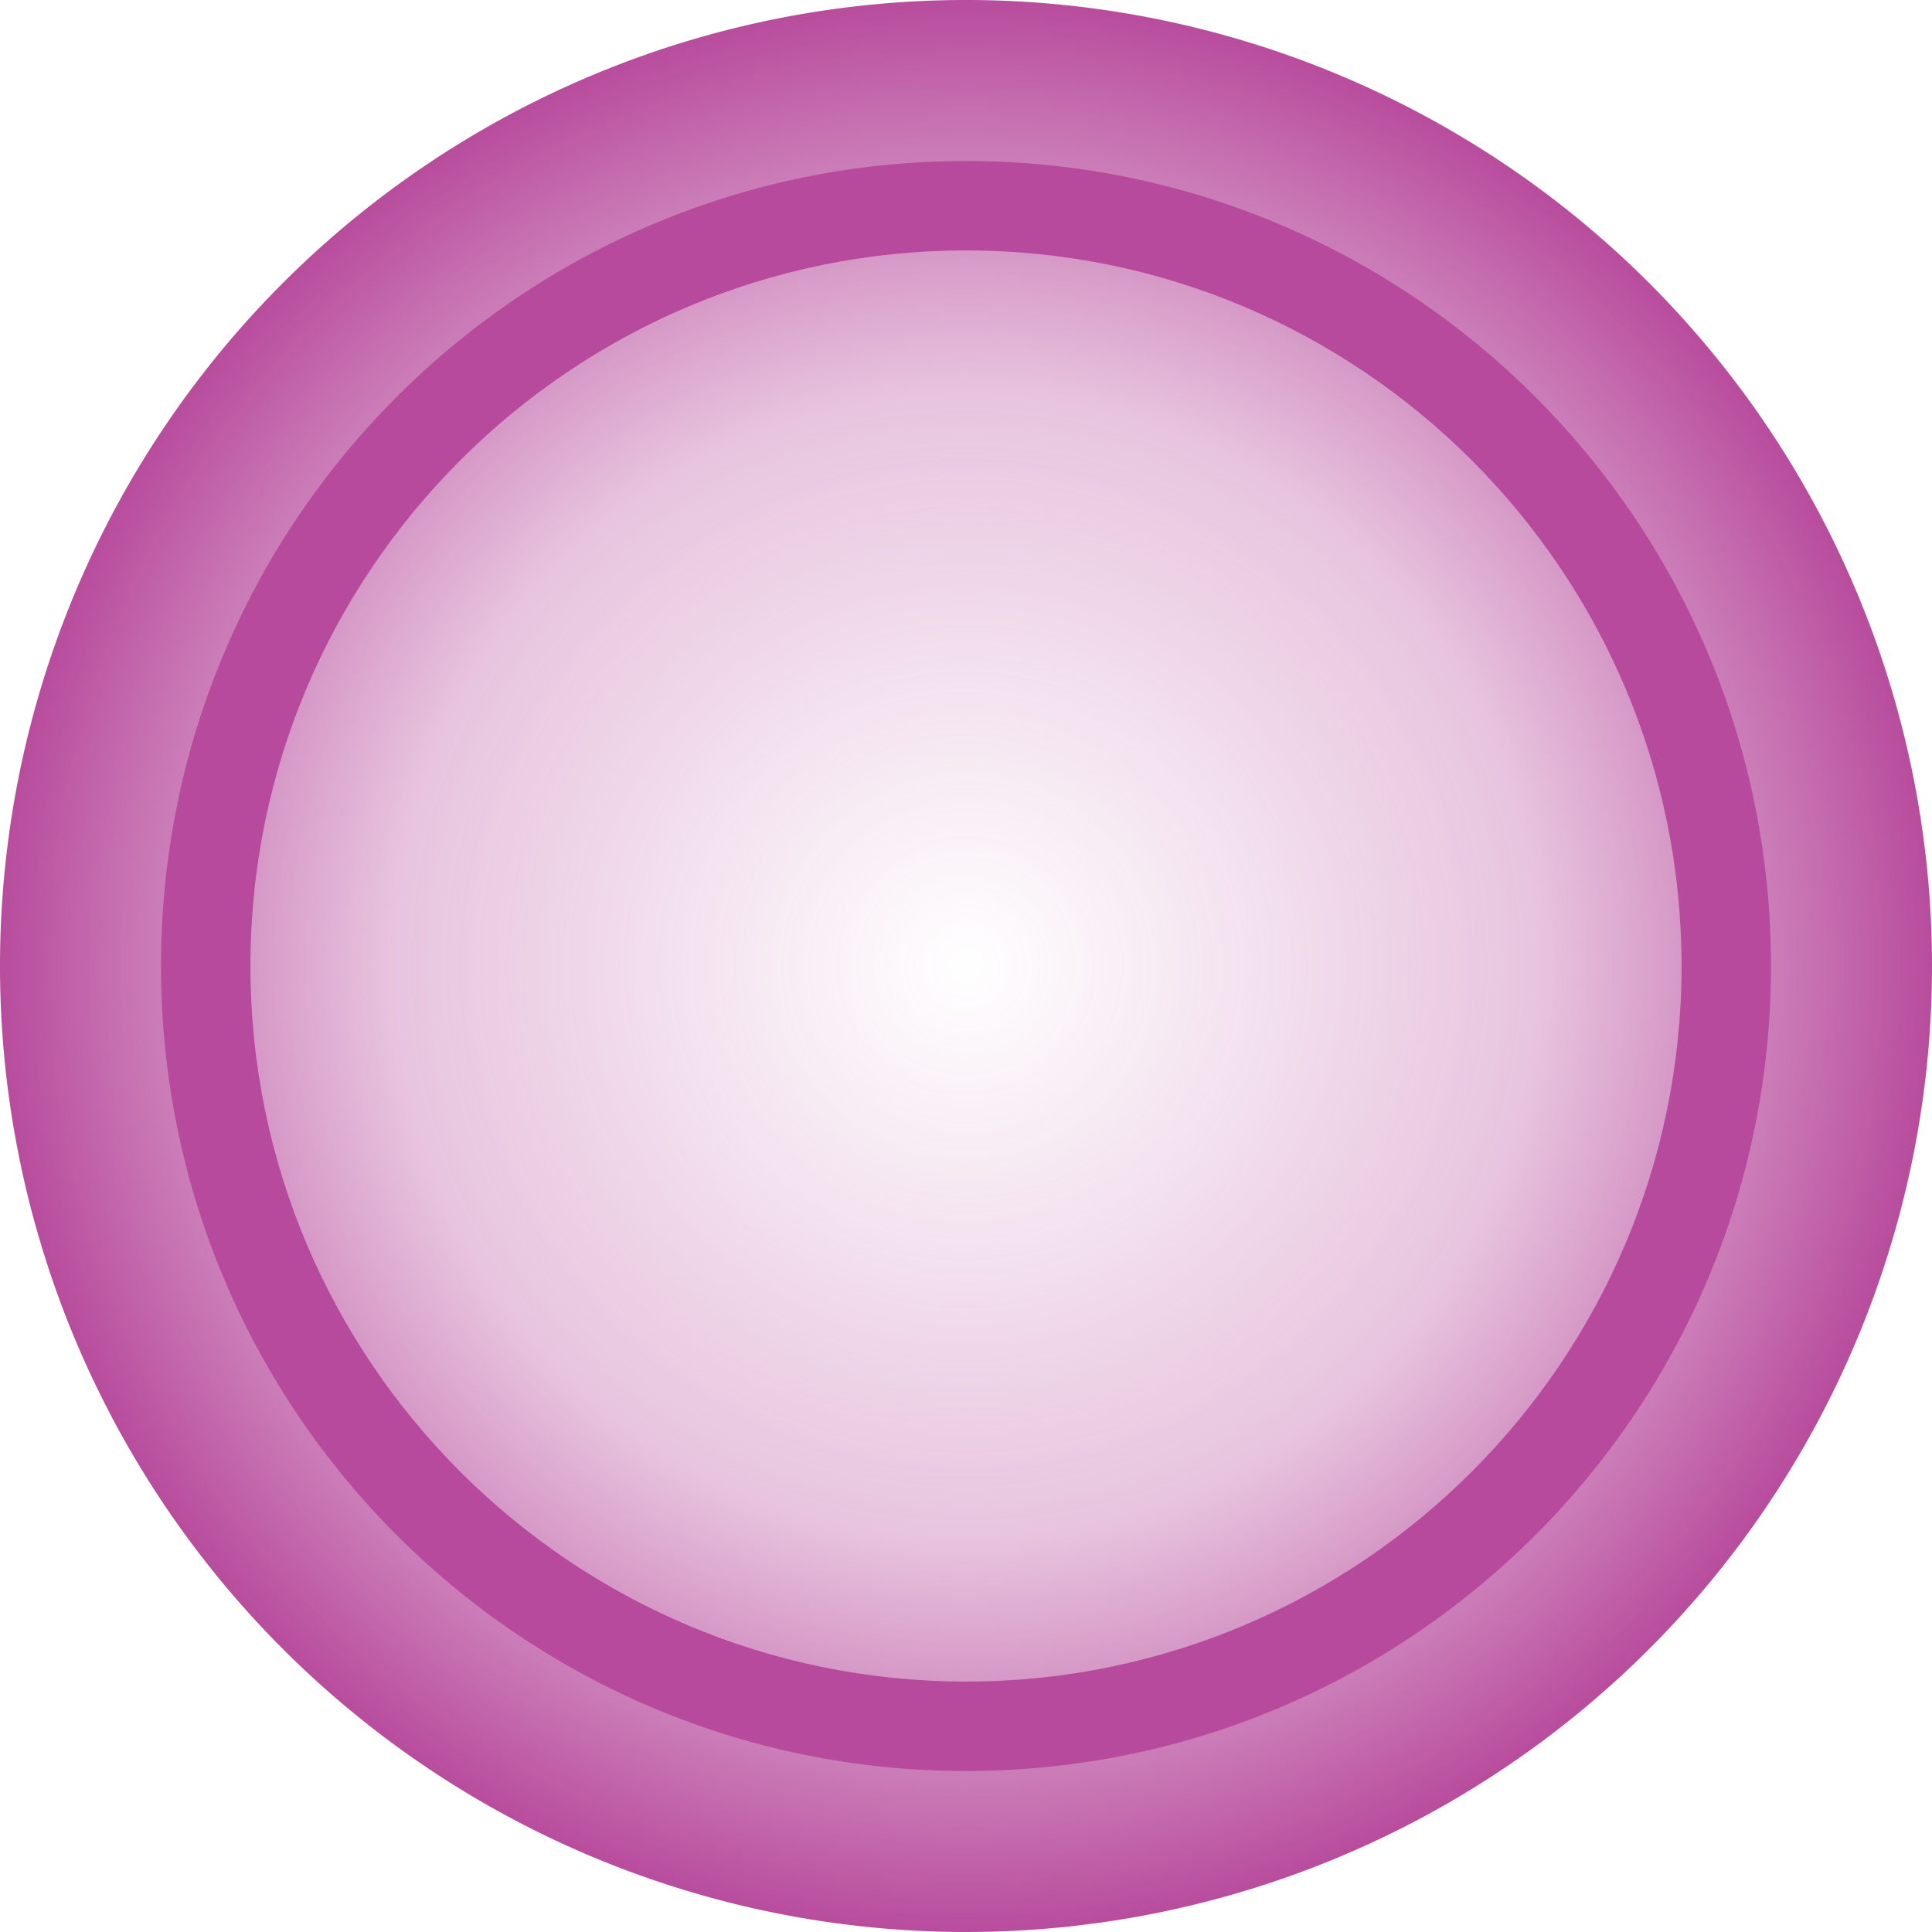
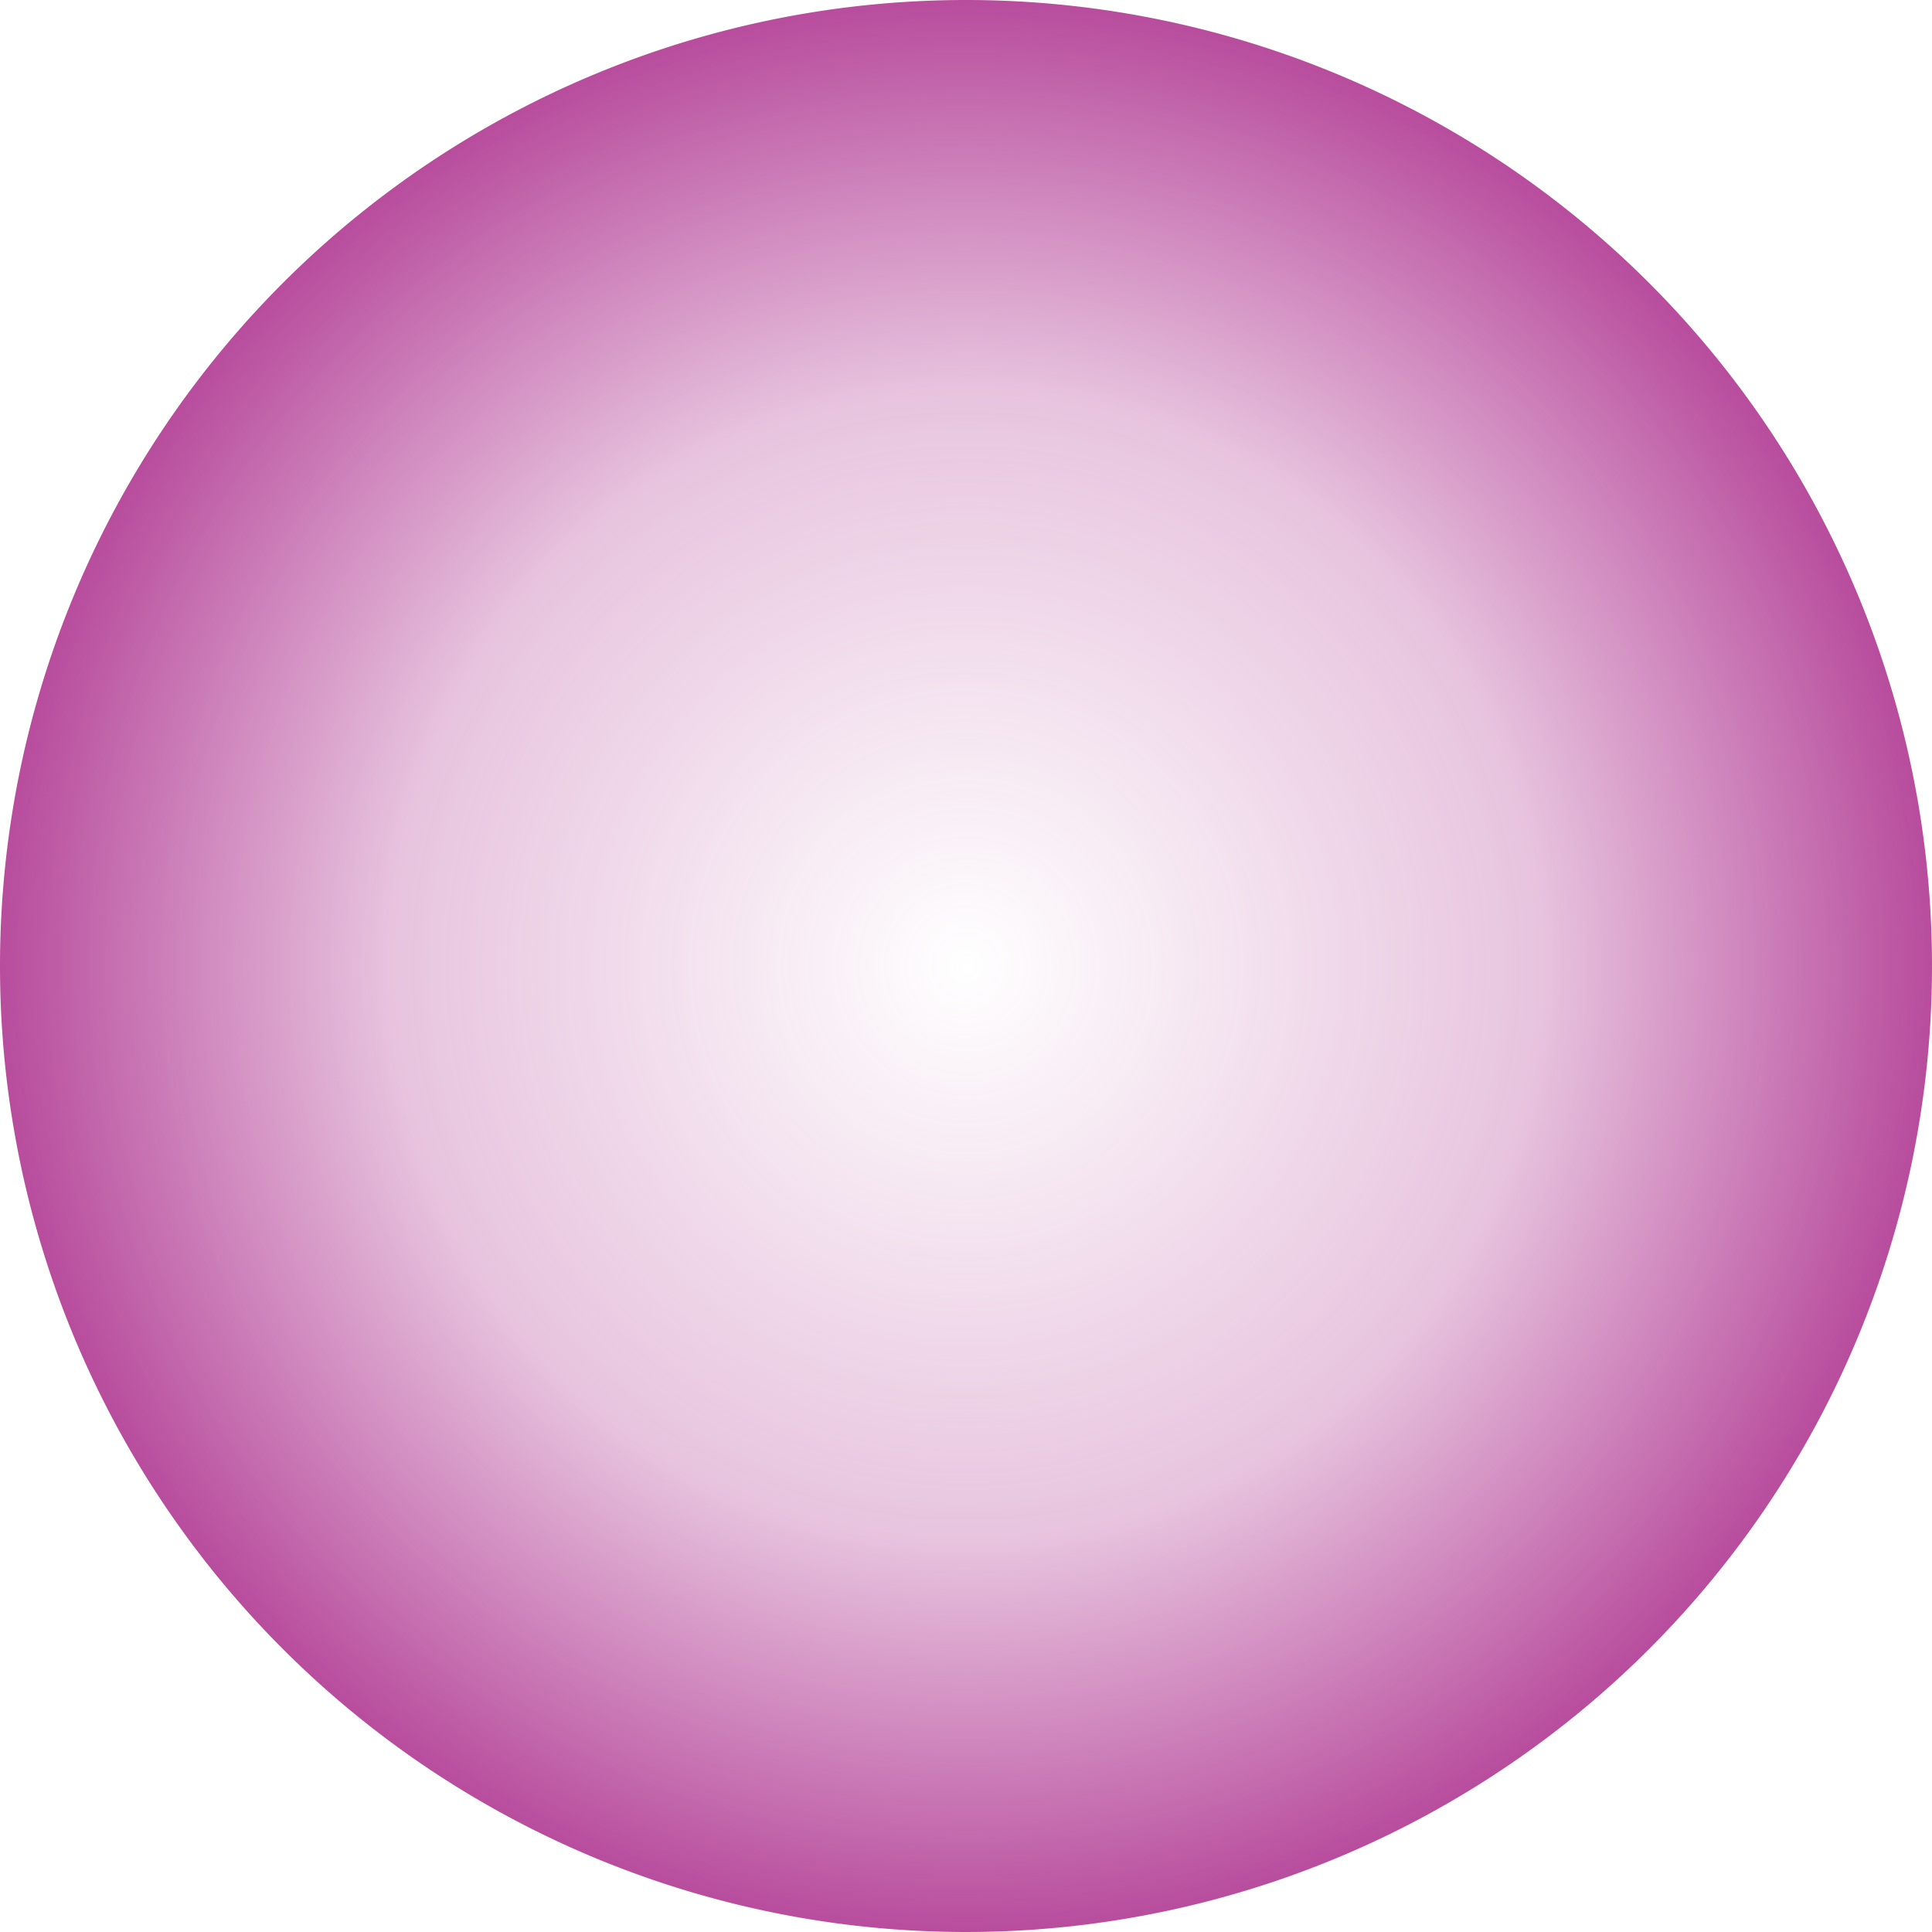
<svg xmlns="http://www.w3.org/2000/svg" width="21.6" height="21.6" viewBox="0 0 21.6 21.6">
  <defs>
    <style>.a{fill:url(#a);}.b,.e{fill:#B74A9C;}.b{font-size:10px;font-family:MyriadPro-Bold, Myriad Pro;font-weight:700;}.c{fill:none;}.d,.e{stroke:none;}</style>
    <radialGradient id="a" cx="0.5" cy="0.5" r="0.5" gradientUnits="objectBoundingBox">
      <stop offset="0" stop-color="#B74A9C" stop-opacity="0" />
      <stop offset="0.59" stop-color="#B74A9C" stop-opacity="0.329" />
      <stop offset="1" stop-color="#B74A9C" />
    </radialGradient>
  </defs>
  <g transform="translate(-315.2 -10.2)">
    <path class="a" d="M10.8,0A10.8,10.8,0,1,1,0,10.8,10.8,10.8,0,0,1,10.8,0Z" transform="translate(315.2 10.2)" />
    <g class="c" transform="translate(317 12)">
      <path class="d" d="M9,0A9,9,0,1,1,0,9,9,9,0,0,1,9,0Z" />
-       <path class="e" d="M 9 1 C 4.589 1 1 4.589 1 9 C 1 13.411 4.589 17 9 17 C 13.411 17 17 13.411 17 9 C 17 4.589 13.411 1 9 1 M 9 0 C 13.971 0 18 4.029 18 9 C 18 13.971 13.971 18 9 18 C 4.029 18 0 13.971 0 9 C 0 4.029 4.029 0 9 0 Z" />
    </g>
  </g>
</svg>